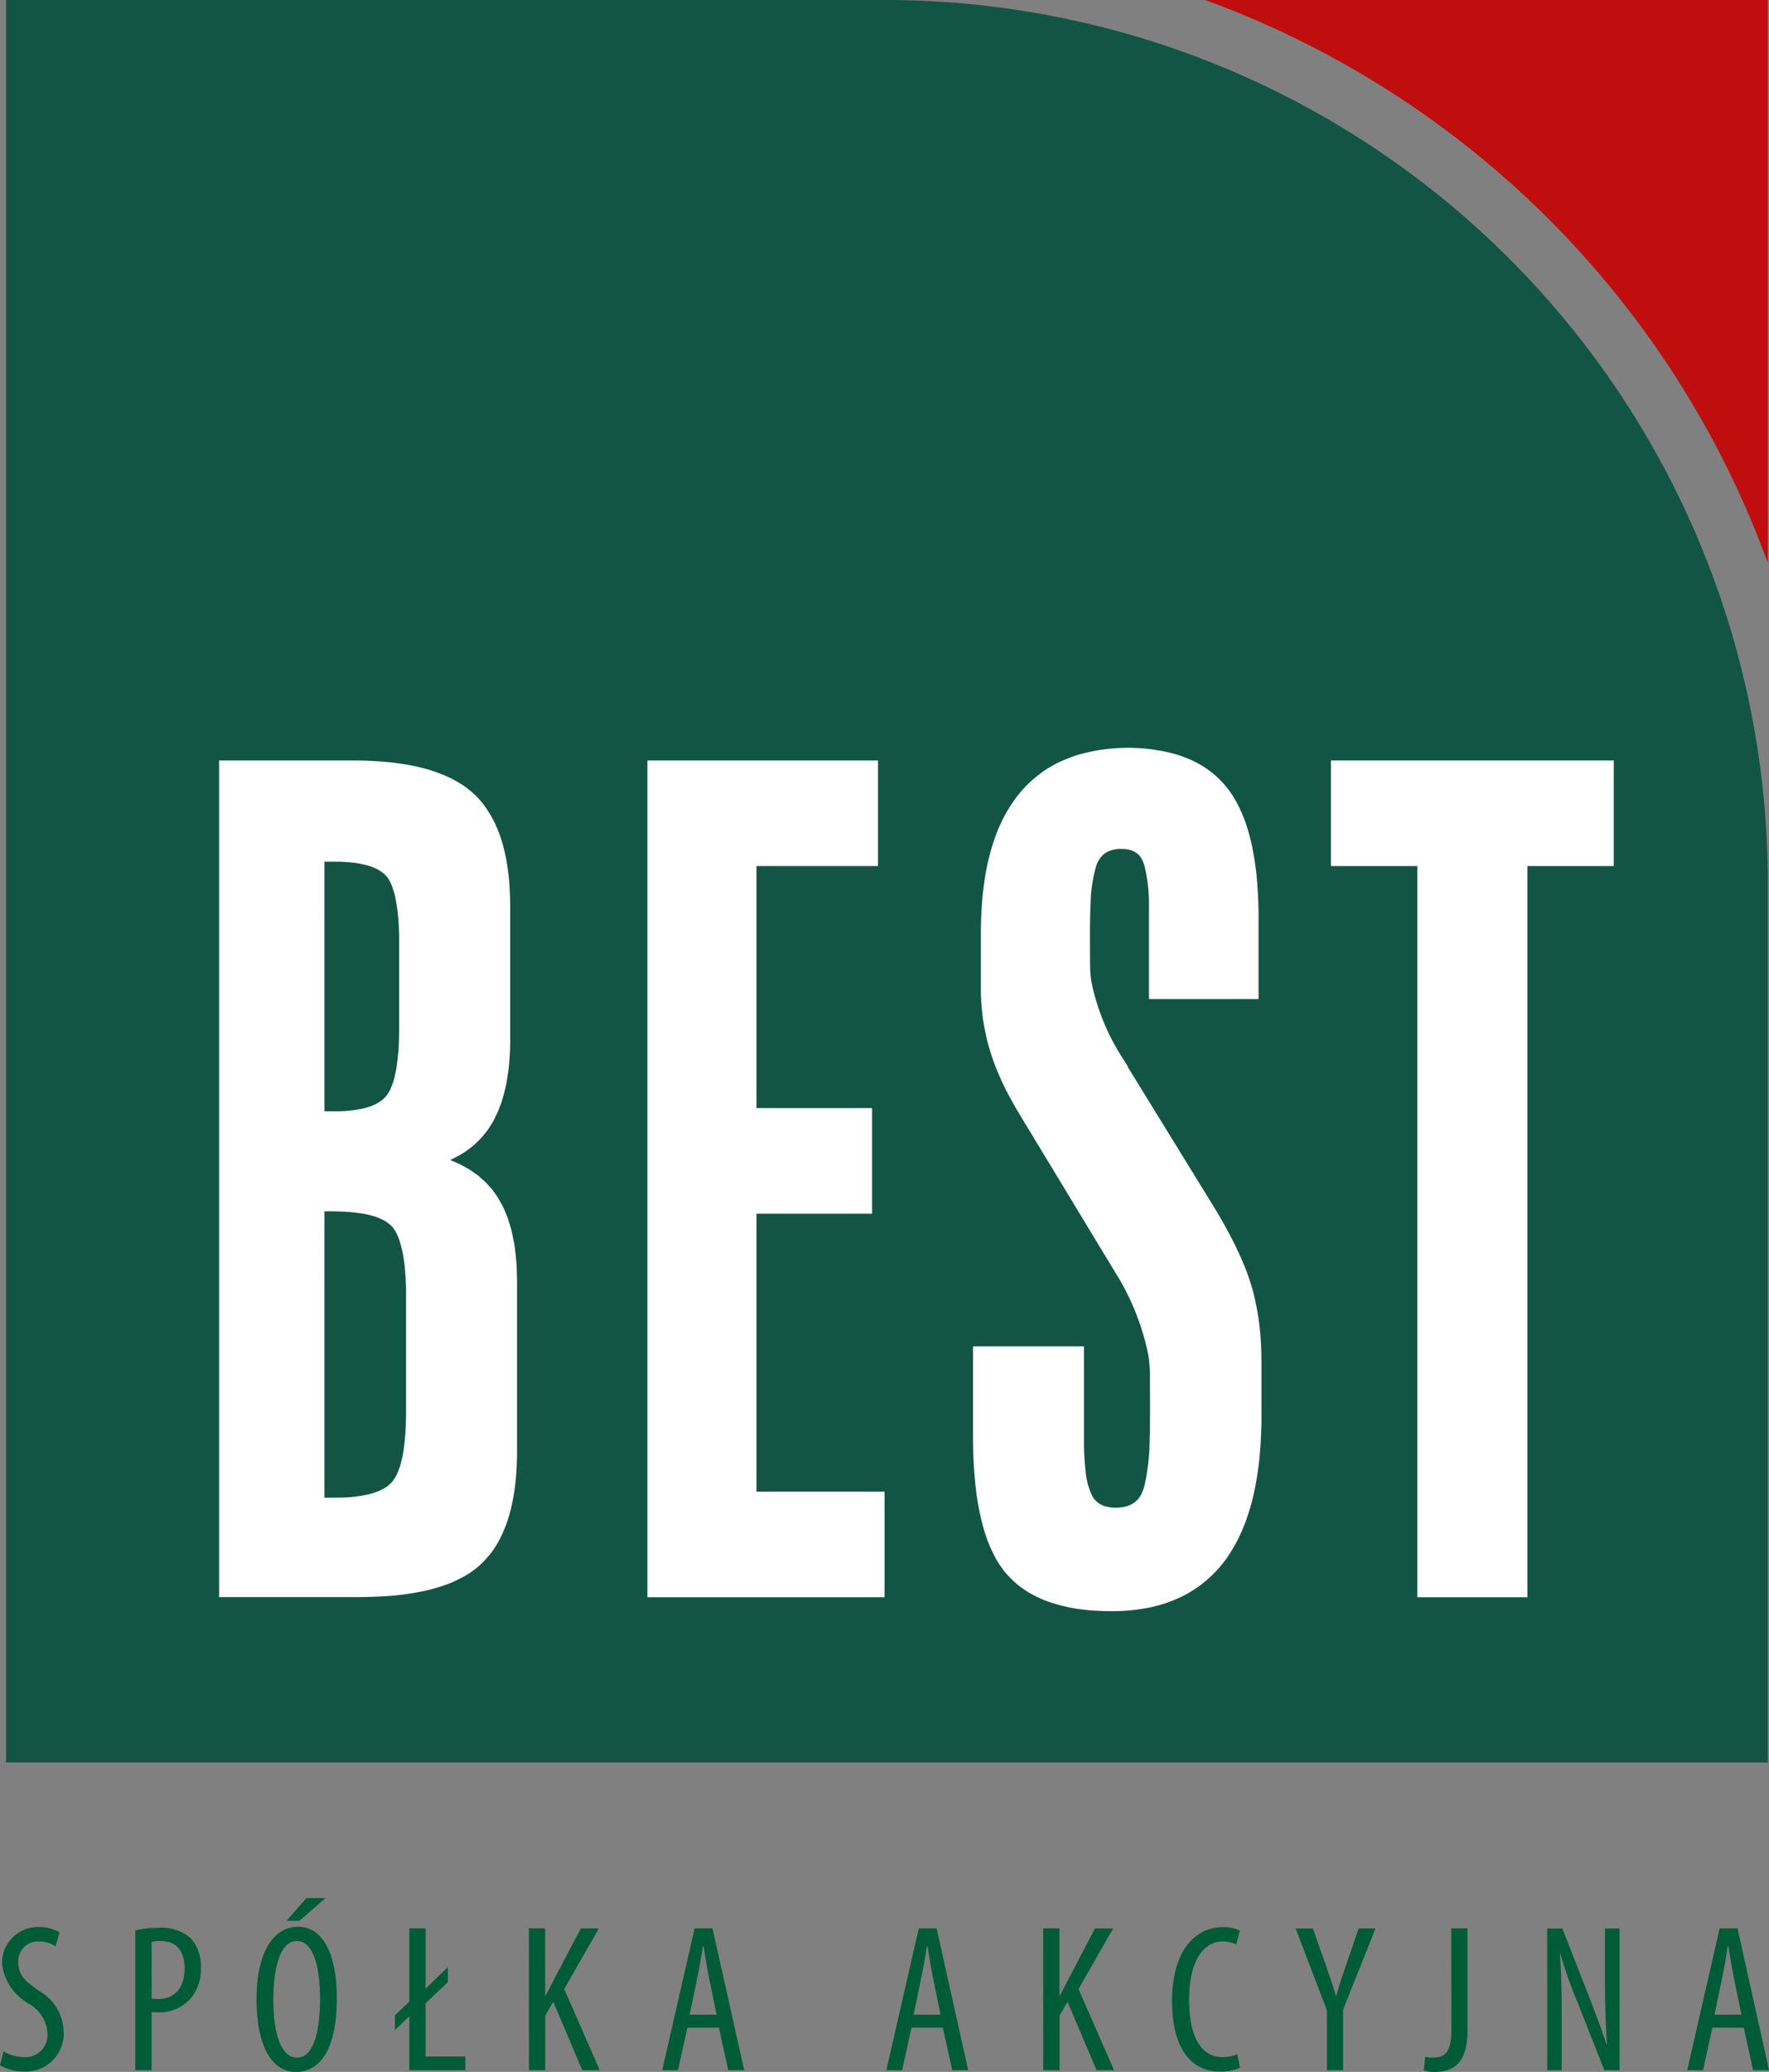
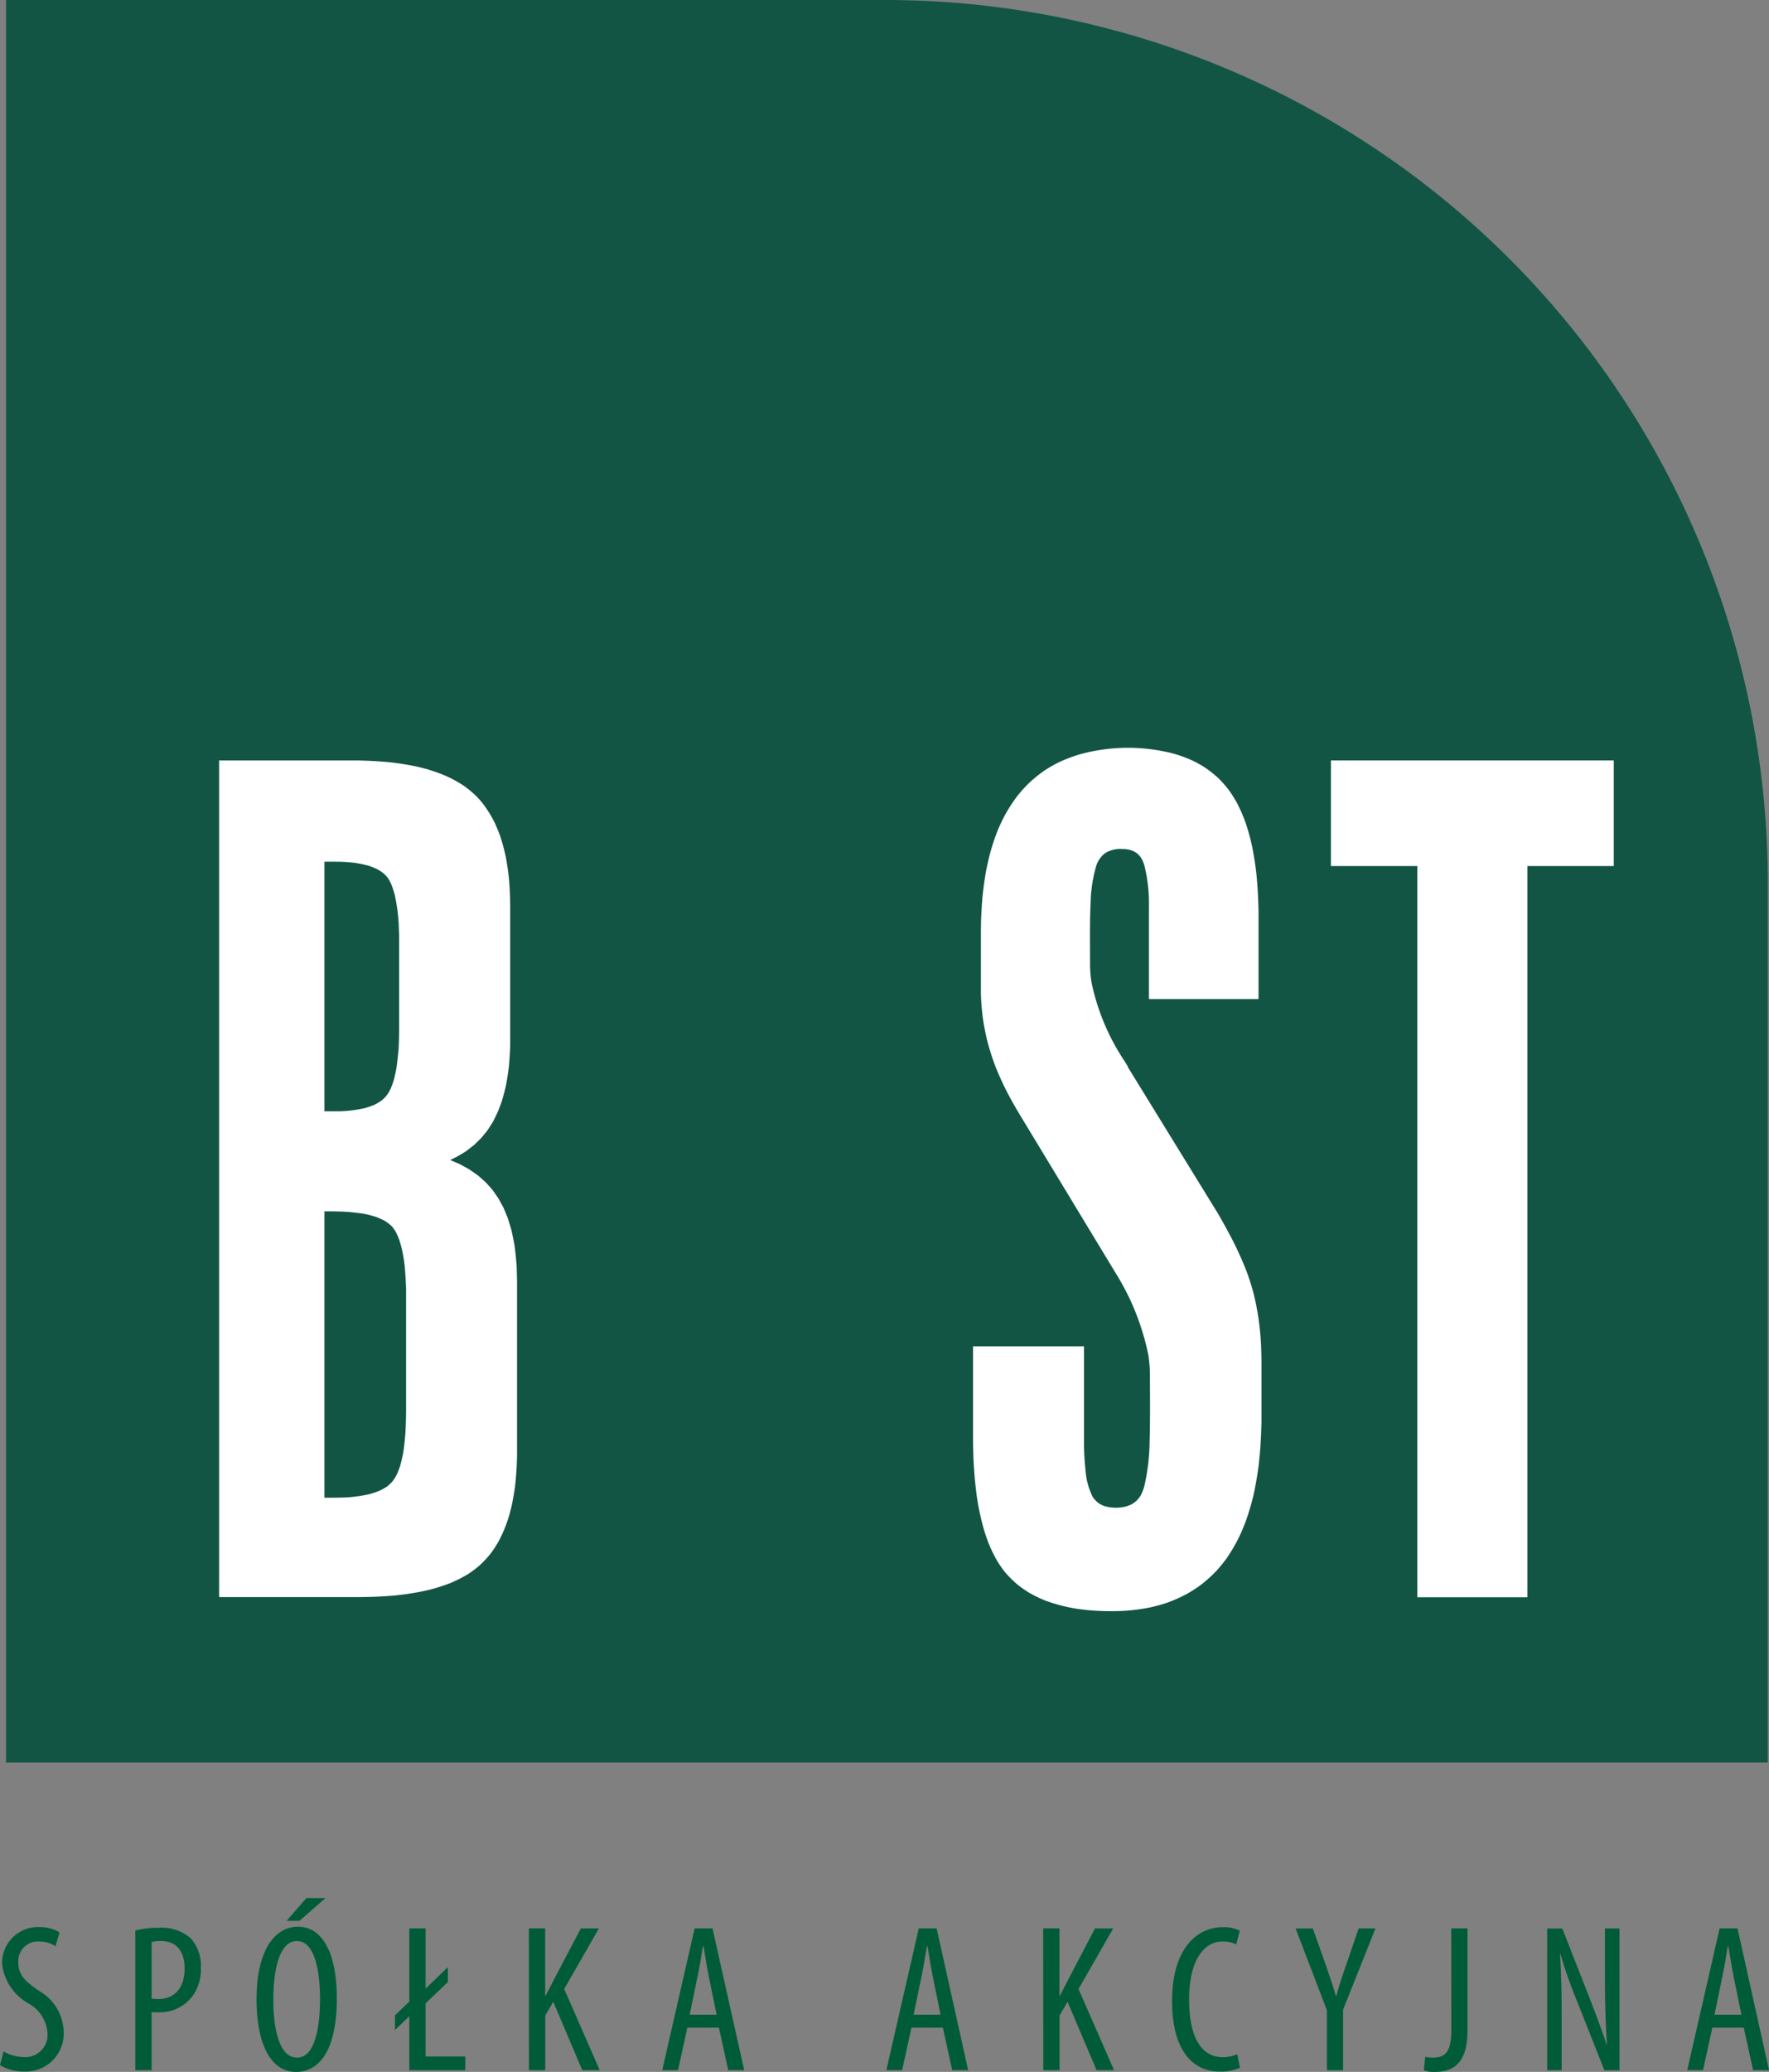
<svg xmlns="http://www.w3.org/2000/svg" id="logo_Best_new" data-name="logo Best new" width="75.955" height="88.925" viewBox="0 0 75.955 88.925">
  <rect x="0" y="0" width="75.955" height="88.925" fill="#808080" stroke="none" />
  <defs>
    <clipPath id="clip-path">
      <rect id="Rectangle_11211" data-name="Rectangle 11211" width="75.955" height="88.925" fill="none" />
    </clipPath>
  </defs>
  <g id="Group_41671" data-name="Group 41671" clip-path="url(#clip-path)">
    <path id="Path_53847" data-name="Path 53847" d="M.426,0H38.247A37.9,37.9,0,0,1,76.07,37.822V75.644H.426Z" transform="translate(-0.167)" fill="#125545" fill-rule="evenodd" />
    <path id="Path_53848" data-name="Path 53848" d="M93.931,53.648h12.145V58.18h-3.709V89.562H97.64V58.18H93.931Z" transform="translate(-36.786 -21.01)" fill="#fff" fill-rule="evenodd" />
    <path id="Path_53849" data-name="Path 53849" d="M80.935,60.068v3.481H76.229V59.555a6.713,6.713,0,0,0-.2-1.759,2.2,2.2,0,0,0-.086-.22l-.068-.114L75.8,57.37l-.083-.077-.1-.064-.113-.053-.131-.04-.151-.026-.271-.006a1.308,1.308,0,0,0-.54.144l-.111.075a1.168,1.168,0,0,0-.332.5,6.266,6.266,0,0,0-.244,1.6c-.04.9-.023,1.8-.023,2.693a5.09,5.09,0,0,0,.052.661,9.58,9.58,0,0,0,1.406,3.4l.165.265v.026l3.862,6.274c.26.448.509.9.743,1.371.193.4.372.8.531,1.225.086.245.164.489.235.742.1.377.173.753.234,1.141.057.411.1.818.117,1.234.009.216.013.431.015.648l0,2.572c-.011.639-.048,1.267-.122,1.9-.057.428-.128.847-.221,1.267a10.91,10.91,0,0,1-.336,1.132c-.088.231-.183.456-.288.678a7.262,7.262,0,0,1-.529.9c-.134.183-.273.353-.422.52a5.861,5.861,0,0,1-.729.653c-.179.128-.359.243-.548.351a6.4,6.4,0,0,1-.911.4c-.221.071-.44.13-.665.181a8.813,8.813,0,0,1-1.082.146,11.326,11.326,0,0,1-1.521-.021q-.264-.025-.525-.061a7.03,7.03,0,0,1-1.4-.363,5.684,5.684,0,0,1-.663-.322,5.211,5.211,0,0,1-.469-.322,4.384,4.384,0,0,1-.6-.593,5.4,5.4,0,0,1-.329-.478,6.472,6.472,0,0,1-.4-.851l-.11-.319a10.889,10.889,0,0,1-.361-1.644c-.066-.507-.108-1.01-.133-1.52-.012-.322-.019-.642-.02-.963V78.452h4.763v4.207c.007.384.027.762.069,1.145a3.017,3.017,0,0,0,.3,1.1,1,1,0,0,0,.341.332l.13.06a1.733,1.733,0,0,0,1.011.016l.156-.06a1.017,1.017,0,0,0,.433-.408,2.079,2.079,0,0,0,.147-.37,9.03,9.03,0,0,0,.232-1.934c.029-.962.014-1.925.014-2.888a5.835,5.835,0,0,0-.069-.825,10.652,10.652,0,0,0-1.43-3.562L70.7,68.537c-.242-.4-.466-.8-.676-1.221-.133-.278-.257-.557-.374-.846a10.554,10.554,0,0,1-.37-1.158c-.065-.276-.12-.549-.165-.831a10.217,10.217,0,0,1-.1-1.175l0-2.622c0-.53.026-1.054.074-1.583.037-.346.083-.686.144-1.03.05-.257.106-.509.172-.764a9.516,9.516,0,0,1,.35-1.044c.092-.213.19-.42.3-.625a6.757,6.757,0,0,1,.544-.831c.137-.168.277-.325.429-.479a5.923,5.923,0,0,1,.735-.6c.179-.115.36-.22.549-.317a6.611,6.611,0,0,1,.906-.354,7.79,7.79,0,0,1,4.054-.046,5.983,5.983,0,0,1,.824.3,5.556,5.556,0,0,1,.493.271,4.686,4.686,0,0,1,.649.513,4.9,4.9,0,0,1,.454.527,5.729,5.729,0,0,1,.308.493,6.835,6.835,0,0,1,.377.858,9.591,9.591,0,0,1,.277,1c.077.378.136.752.182,1.135.061.577.09,1.149.1,1.729Z" transform="translate(-26.898 -20.67)" fill="#fff" fill-rule="evenodd" />
    <path id="Path_53850" data-name="Path 53850" d="M24.439,54.037a7.567,7.567,0,0,1,.748.269,5.494,5.494,0,0,1,.771.42,4.517,4.517,0,0,1,.534.441c.1.1.187.2.277.309a5.019,5.019,0,0,1,.532.854c.086.187.162.374.232.568a8.036,8.036,0,0,1,.252.953c.054.3.094.588.125.887.034.392.05.781.052,1.174l0,5.975c-.011.3-.029.59-.055.885-.033.273-.072.538-.123.807-.056.249-.118.487-.193.728l-.169.442-.2.406-.235.369-.271.33-.307.3-.341.263a5.2,5.2,0,0,1-.683.38l.421.181.4.221.367.256.33.29.293.325.255.366.22.4.183.44L28,73.75c.063.259.114.513.157.777.037.285.064.566.083.855l.016.61V83.5c-.009.389-.03.773-.07,1.161a10.133,10.133,0,0,1-.175,1.038c-.04.159-.082.316-.129.473a6.083,6.083,0,0,1-.411.98,5.648,5.648,0,0,1-.307.48,4.372,4.372,0,0,1-.557.6,4.951,4.951,0,0,1-.448.332,5.708,5.708,0,0,1-.793.4,7.893,7.893,0,0,1-.936.293,11.654,11.654,0,0,1-1.472.234c-.5.043-1,.061-1.5.065H15.464V53.648h5.924c.488.009.972.034,1.459.084.368.043.731.1,1.1.178.165.038.33.081.5.126m-4.462,3.956V68.705l.666,0a5.52,5.52,0,0,0,1.072-.137,3.69,3.69,0,0,0,.4-.137,2.455,2.455,0,0,0,.3-.175,1.846,1.846,0,0,0,.216-.205,1.948,1.948,0,0,0,.169-.269,3.462,3.462,0,0,0,.148-.387c.046-.17.083-.337.116-.512.044-.291.074-.577.1-.872.012-.264.019-.527.021-.793l0-4.059-.019-.514a8.062,8.062,0,0,0-.167-1.221c-.04-.146-.082-.282-.135-.423a2.327,2.327,0,0,0-.156-.3,1.523,1.523,0,0,0-.189-.206,2.049,2.049,0,0,0-.273-.18,3.282,3.282,0,0,0-.367-.147,4.916,4.916,0,0,0-.639-.131c-.2-.021-.391-.034-.589-.042Zm0,15.009V85.29c.319,0,.638,0,.958-.013a6.29,6.29,0,0,0,.962-.136,4.067,4.067,0,0,0,.438-.147,2.644,2.644,0,0,0,.334-.186A1.848,1.848,0,0,0,22.9,84.6a2.019,2.019,0,0,0,.183-.284,3.825,3.825,0,0,0,.159-.409c.05-.181.089-.357.125-.541.048-.307.079-.61.1-.92.014-.279.021-.557.024-.835l0-5.259c-.01-.346-.029-.684-.061-1.027-.026-.21-.057-.416-.1-.622-.039-.17-.082-.33-.135-.493a3.13,3.13,0,0,0-.163-.361l-.117-.169a1.625,1.625,0,0,0-.331-.268,3.1,3.1,0,0,0-.37-.169c-.159-.051-.316-.092-.477-.128a7.582,7.582,0,0,0-.8-.094C20.619,73,20.3,73,19.978,73" transform="translate(-6.056 -21.01)" fill="#fff" fill-rule="evenodd" />
-     <path id="Path_53851" data-name="Path 53851" d="M85.057,0h24.157V24.157A40.489,40.489,0,0,0,85.057,0" transform="translate(-33.311)" fill="#c00d0d" fill-rule="evenodd" />
-     <path id="Path_53852" data-name="Path 53852" d="M45.691,53.648h9.9V58.18H50.375V68.567h4.962V73.1H50.375V85.03h5.5v4.532H45.691Z" transform="translate(-17.894 -21.01)" fill="#fff" fill-rule="evenodd" />
    <path id="Path_53853" data-name="Path 53853" d="M0,141.879a1.951,1.951,0,0,0,1.029.273,1.632,1.632,0,0,0,1.706-1.708,2.085,2.085,0,0,0-1.056-1.752c-.578-.406-.894-.65-.894-1.255a.84.84,0,0,1,.876-.867,1.274,1.274,0,0,1,.723.208l.172-.6a1.669,1.669,0,0,0-.858-.226,1.538,1.538,0,0,0-1.607,1.6,2.256,2.256,0,0,0,1.147,1.689,1.559,1.559,0,0,1,.8,1.264.953.953,0,0,1-1.012,1.029,1.875,1.875,0,0,1-.875-.244Z" transform="translate(0 -53.244)" fill="#005c38" />
    <path id="Path_53854" data-name="Path 53854" d="M9.55,142.113h.7v-2.492c.1.009.19.009.307.009a1.773,1.773,0,0,0,1.436-.678,1.936,1.936,0,0,0,.37-1.246,1.75,1.75,0,0,0-.442-1.264A1.9,1.9,0,0,0,10.562,136a3.981,3.981,0,0,0-1.012.117Zm.7-5.5a1.438,1.438,0,0,1,.388-.045c.777,0,1.029.56,1.029,1.183,0,.858-.461,1.309-1.138,1.309a2.288,2.288,0,0,1-.28-.018Z" transform="translate(-3.74 -53.262)" fill="#005c38" />
    <path id="Path_53855" data-name="Path 53855" d="M19.8,141.367c.975,0,1.751-.886,1.751-3.162,0-1.941-.623-3.07-1.661-3.07-1.057,0-1.788,1.092-1.788,3.106,0,2.05.677,3.126,1.689,3.126Zm.036-.615c-.785,0-1.02-1.327-1.011-2.511,0-1.156.226-2.492,1.011-2.492s.993,1.345.993,2.483c0,1.192-.208,2.52-.984,2.52Zm.406-6.845-.849.975h.551l1.12-.975Z" transform="translate(-7.088 -52.442)" fill="#005c38" />
    <path id="Path_53856" data-name="Path 53856" d="M30.9,142.13v-.587H29.194v-2.284l.957-.912v-.641l-.957.921v-2.583h-.7v3.142l-.616.587v.632l.616-.587v2.312Z" transform="translate(-10.92 -53.279)" fill="#005c38" />
    <path id="Path_53857" data-name="Path 53857" d="M37.333,142.13h.7v-2.348l.343-.587,1.246,2.935h.75l-1.526-3.485,1.49-2.6h-.776L38.426,138.2q-.176.352-.379.732h-.018v-2.89h-.7Z" transform="translate(-14.621 -53.279)" fill="#005c38" />
    <path id="Path_53858" data-name="Path 53858" d="M49.175,140.306l.4,1.824h.686L48.9,136.044h-.768l-1.391,6.086h.678l.4-1.824Zm-1.255-.56.316-1.535c.091-.416.181-.939.253-1.4h.027c.072.451.153.958.243,1.391l.316,1.544Z" transform="translate(-18.307 -53.279)" fill="#005c38" />
    <path id="Path_53859" data-name="Path 53859" d="M64.981,140.306l.4,1.824h.686l-1.354-6.086h-.768l-1.391,6.086h.678l.4-1.824Zm-1.255-.56.316-1.535c.091-.416.181-.939.253-1.4h.027c.072.451.153.958.243,1.391l.316,1.544Z" transform="translate(-24.497 -53.279)" fill="#005c38" />
    <path id="Path_53860" data-name="Path 53860" d="M73.629,142.13h.7v-2.348l.343-.587,1.246,2.935h.75l-1.526-3.485,1.49-2.6H75.85L74.722,138.2q-.176.352-.379.732h-.018v-2.89h-.7Z" transform="translate(-28.835 -53.279)" fill="#005c38" />
    <path id="Path_53861" data-name="Path 53861" d="M85.522,141.409a1.618,1.618,0,0,1-.632.127c-.75,0-1.436-.605-1.436-2.474s.768-2.492,1.418-2.492a1.287,1.287,0,0,1,.605.127l.153-.587a1.476,1.476,0,0,0-.75-.153c-.966,0-2.158.768-2.158,3.179,0,2.067.858,3.017,2.04,3.017a1.986,1.986,0,0,0,.876-.164Z" transform="translate(-32.397 -53.244)" fill="#005c38" />
    <path id="Path_53862" data-name="Path 53862" d="M93.477,142.13v-2.6l1.391-3.485h-.723l-.514,1.5c-.163.47-.325.93-.443,1.4H93.17c-.135-.47-.307-.948-.451-1.372l-.541-1.526h-.74l1.345,3.513v2.573Z" transform="translate(-35.809 -53.279)" fill="#005c38" />
    <path id="Path_53863" data-name="Path 53863" d="M101.668,140.424c0,.966-.3,1.165-.785,1.165a1.214,1.214,0,0,1-.335-.036l-.063.578a1.094,1.094,0,0,0,.451.074c.876,0,1.427-.426,1.427-1.79v-4.371h-.7Z" transform="translate(-39.353 -53.279)" fill="#005c38" />
    <path id="Path_53864" data-name="Path 53864" d="M109.817,142.13v-2.1c0-1.3-.018-2.077-.072-2.89h.018a19.509,19.509,0,0,0,.731,2.068l1.156,2.926h.65v-6.086h-.624v2.176c0,1.057.027,1.842.082,2.8h-.018c-.207-.659-.523-1.463-.776-2.122l-1.119-2.853h-.65v6.086Z" transform="translate(-42.764 -53.279)" fill="#005c38" />
    <path id="Path_53865" data-name="Path 53865" d="M121.505,140.306l.4,1.824h.686l-1.354-6.086h-.768l-1.391,6.086h.678l.4-1.824Zm-1.255-.56.316-1.535c.09-.416.181-.939.252-1.4h.027c.072.451.153.958.243,1.391l.316,1.544Z" transform="translate(-46.634 -53.279)" fill="#005c38" />
  </g>
</svg>